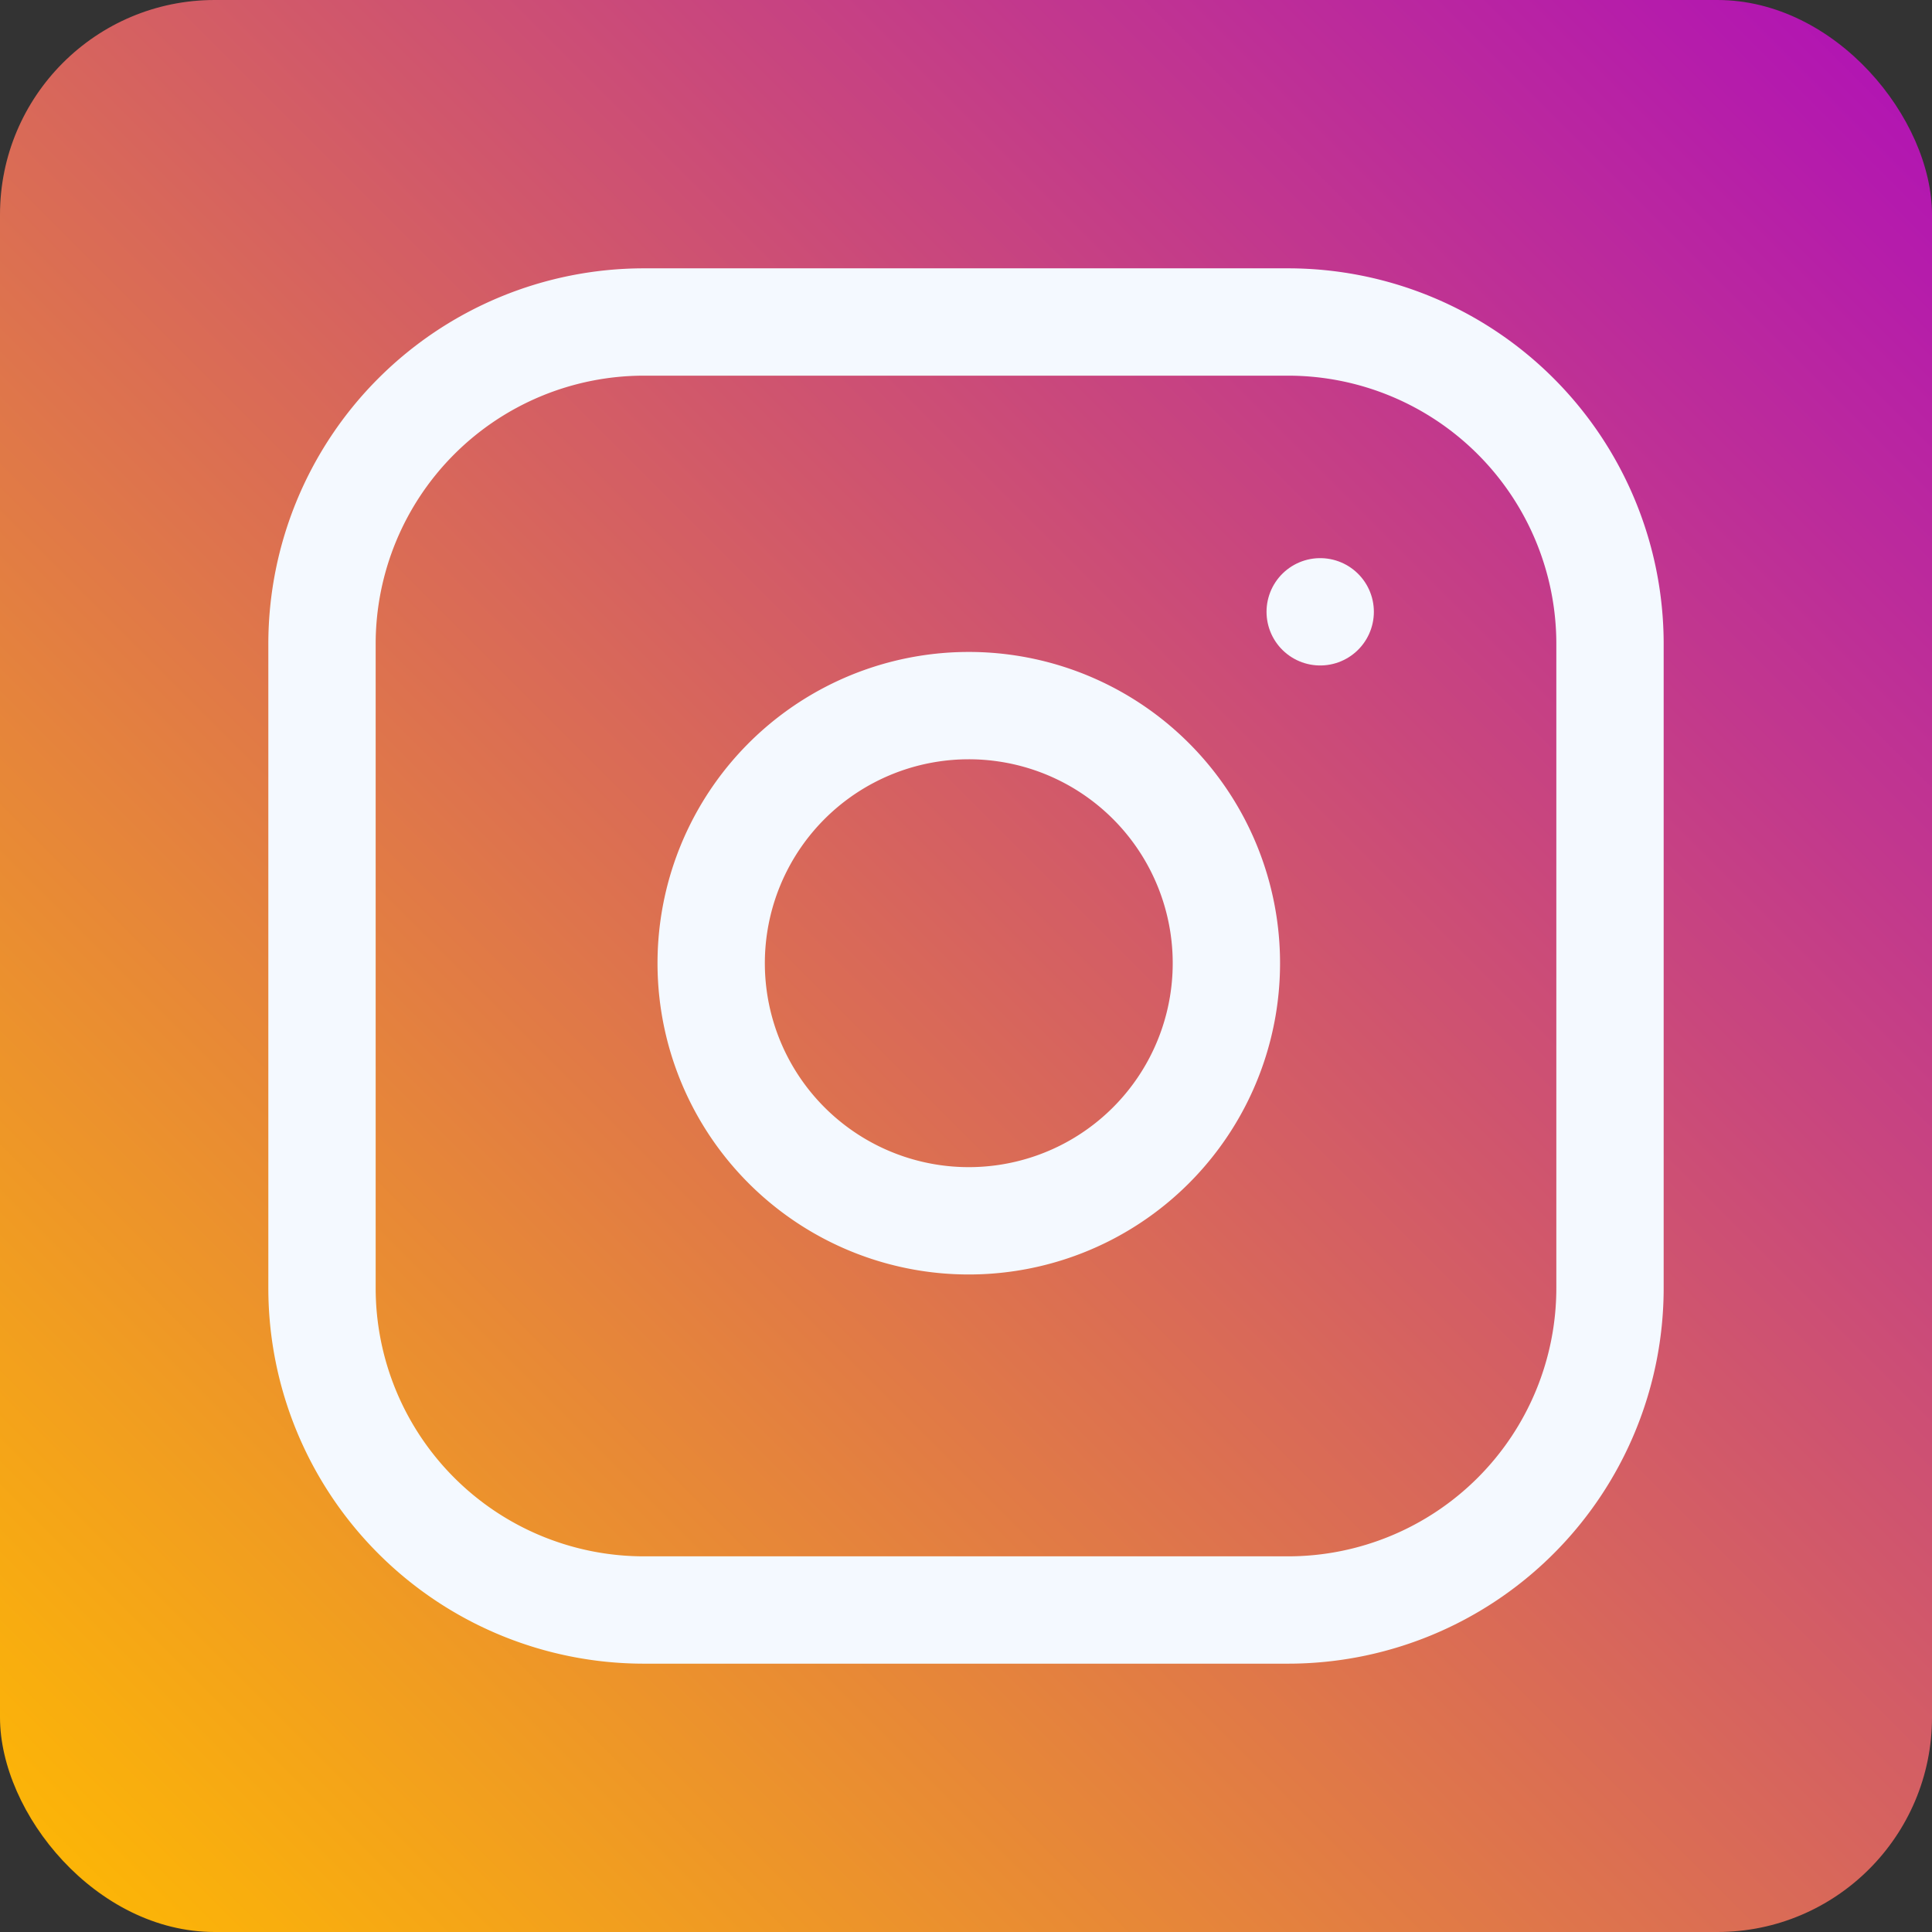
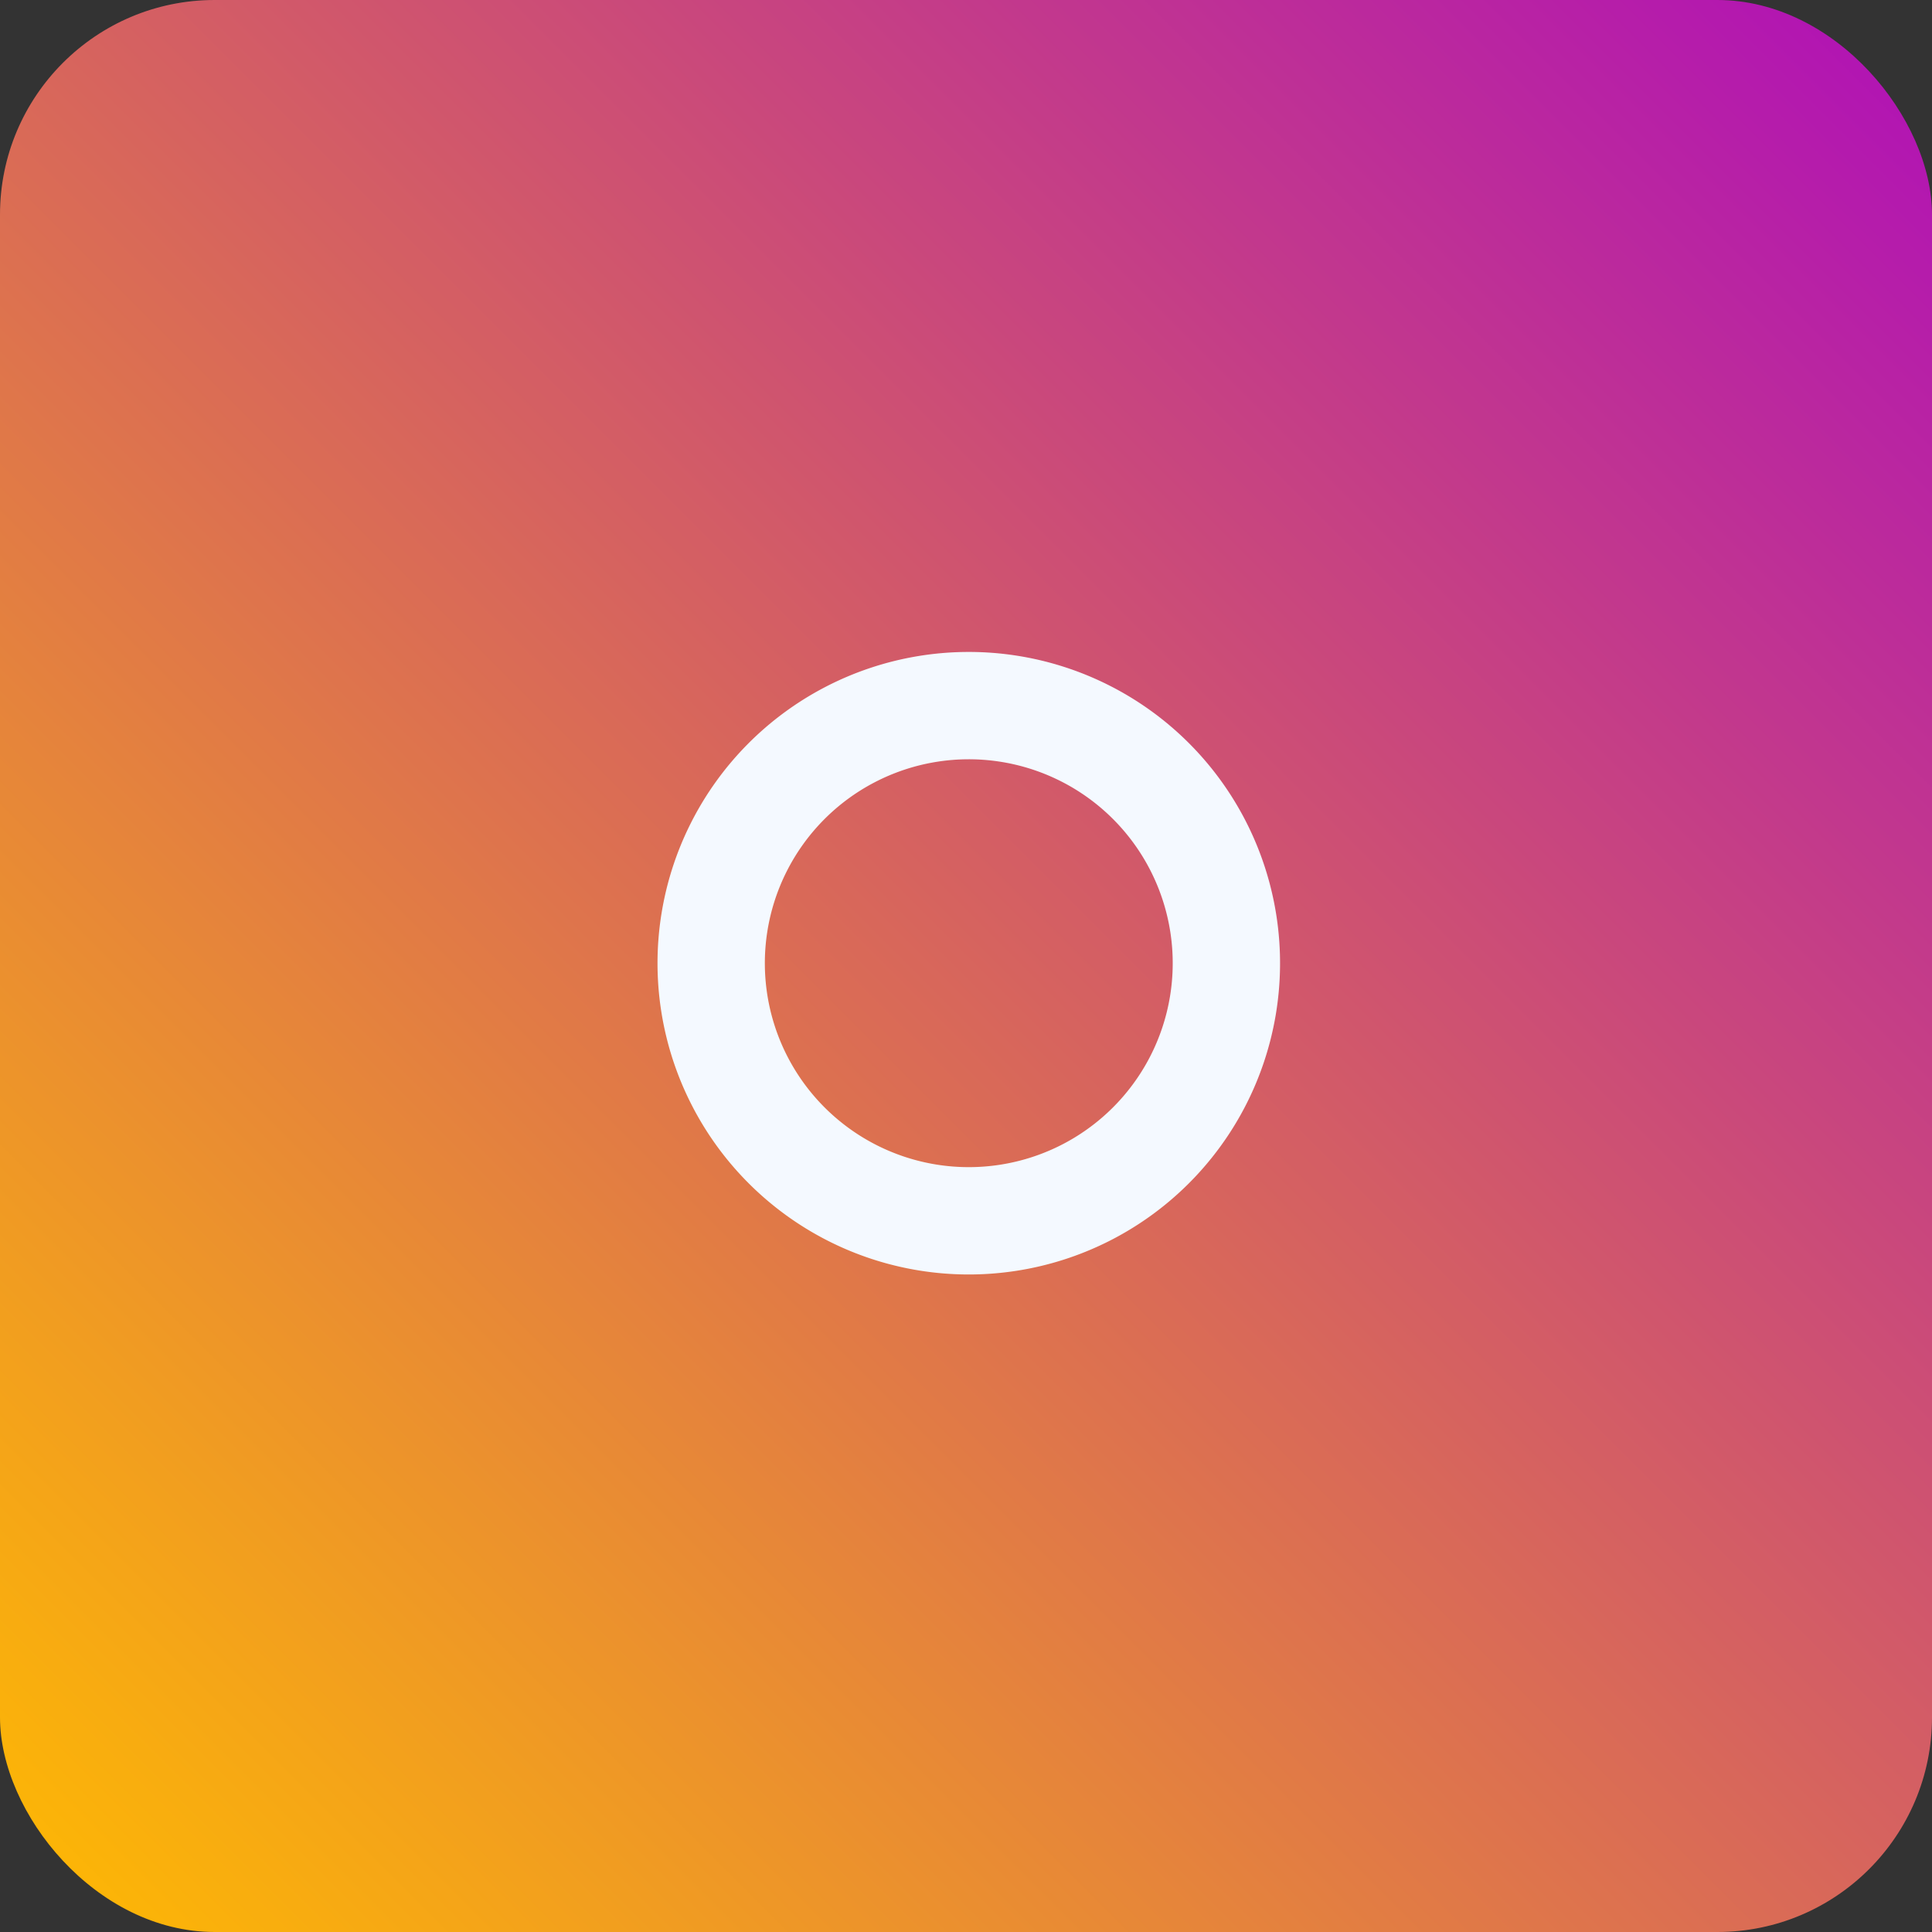
<svg xmlns="http://www.w3.org/2000/svg" id="Instagram" width="36" height="36" viewBox="0 0 36 36">
  <rect x="0" y="0" width="36" height="36" fill="#333333" stroke="none" />
  <defs>
    <linearGradient id="linear-gradient" x1="1" x2="0" y2="1" gradientUnits="objectBoundingBox">
      <stop offset="0" stop-color="#af0fb9" />
      <stop offset="1" stop-color="#fb0" />
    </linearGradient>
  </defs>
  <rect id="Rectangle_28261" data-name="Rectangle 28261" width="36" height="36" rx="4" fill="url(#linear-gradient)" />
  <g id="Icon_feather-instagram" data-name="Icon feather-instagram" transform="translate(3 3)">
-     <path id="Path_182610" data-name="Path 182610" d="M9,3H21a6,6,0,0,1,6,6V21a6,6,0,0,1-6,6H9a6,6,0,0,1-6-6V9A6,6,0,0,1,9,3Z" transform="translate(0 0)" fill="none" stroke="#f4f9ff" stroke-linecap="round" stroke-linejoin="round" stroke-width="2" />
    <path id="Path_182611" data-name="Path 182611" d="M21.613,16.031a4.8,4.8,0,1,1-4.044-4.044,4.8,4.8,0,0,1,4.044,4.044Z" transform="translate(-1.813 -1.787)" fill="none" stroke="#f4f9ff" stroke-linecap="round" stroke-linejoin="round" stroke-width="2" />
-     <path id="Path_182612" data-name="Path 182612" d="M26.25,9.75h0" transform="translate(-4.65 -1.35)" fill="none" stroke="#f4f9ff" stroke-linecap="round" stroke-linejoin="round" stroke-width="2" />
  </g>
</svg>